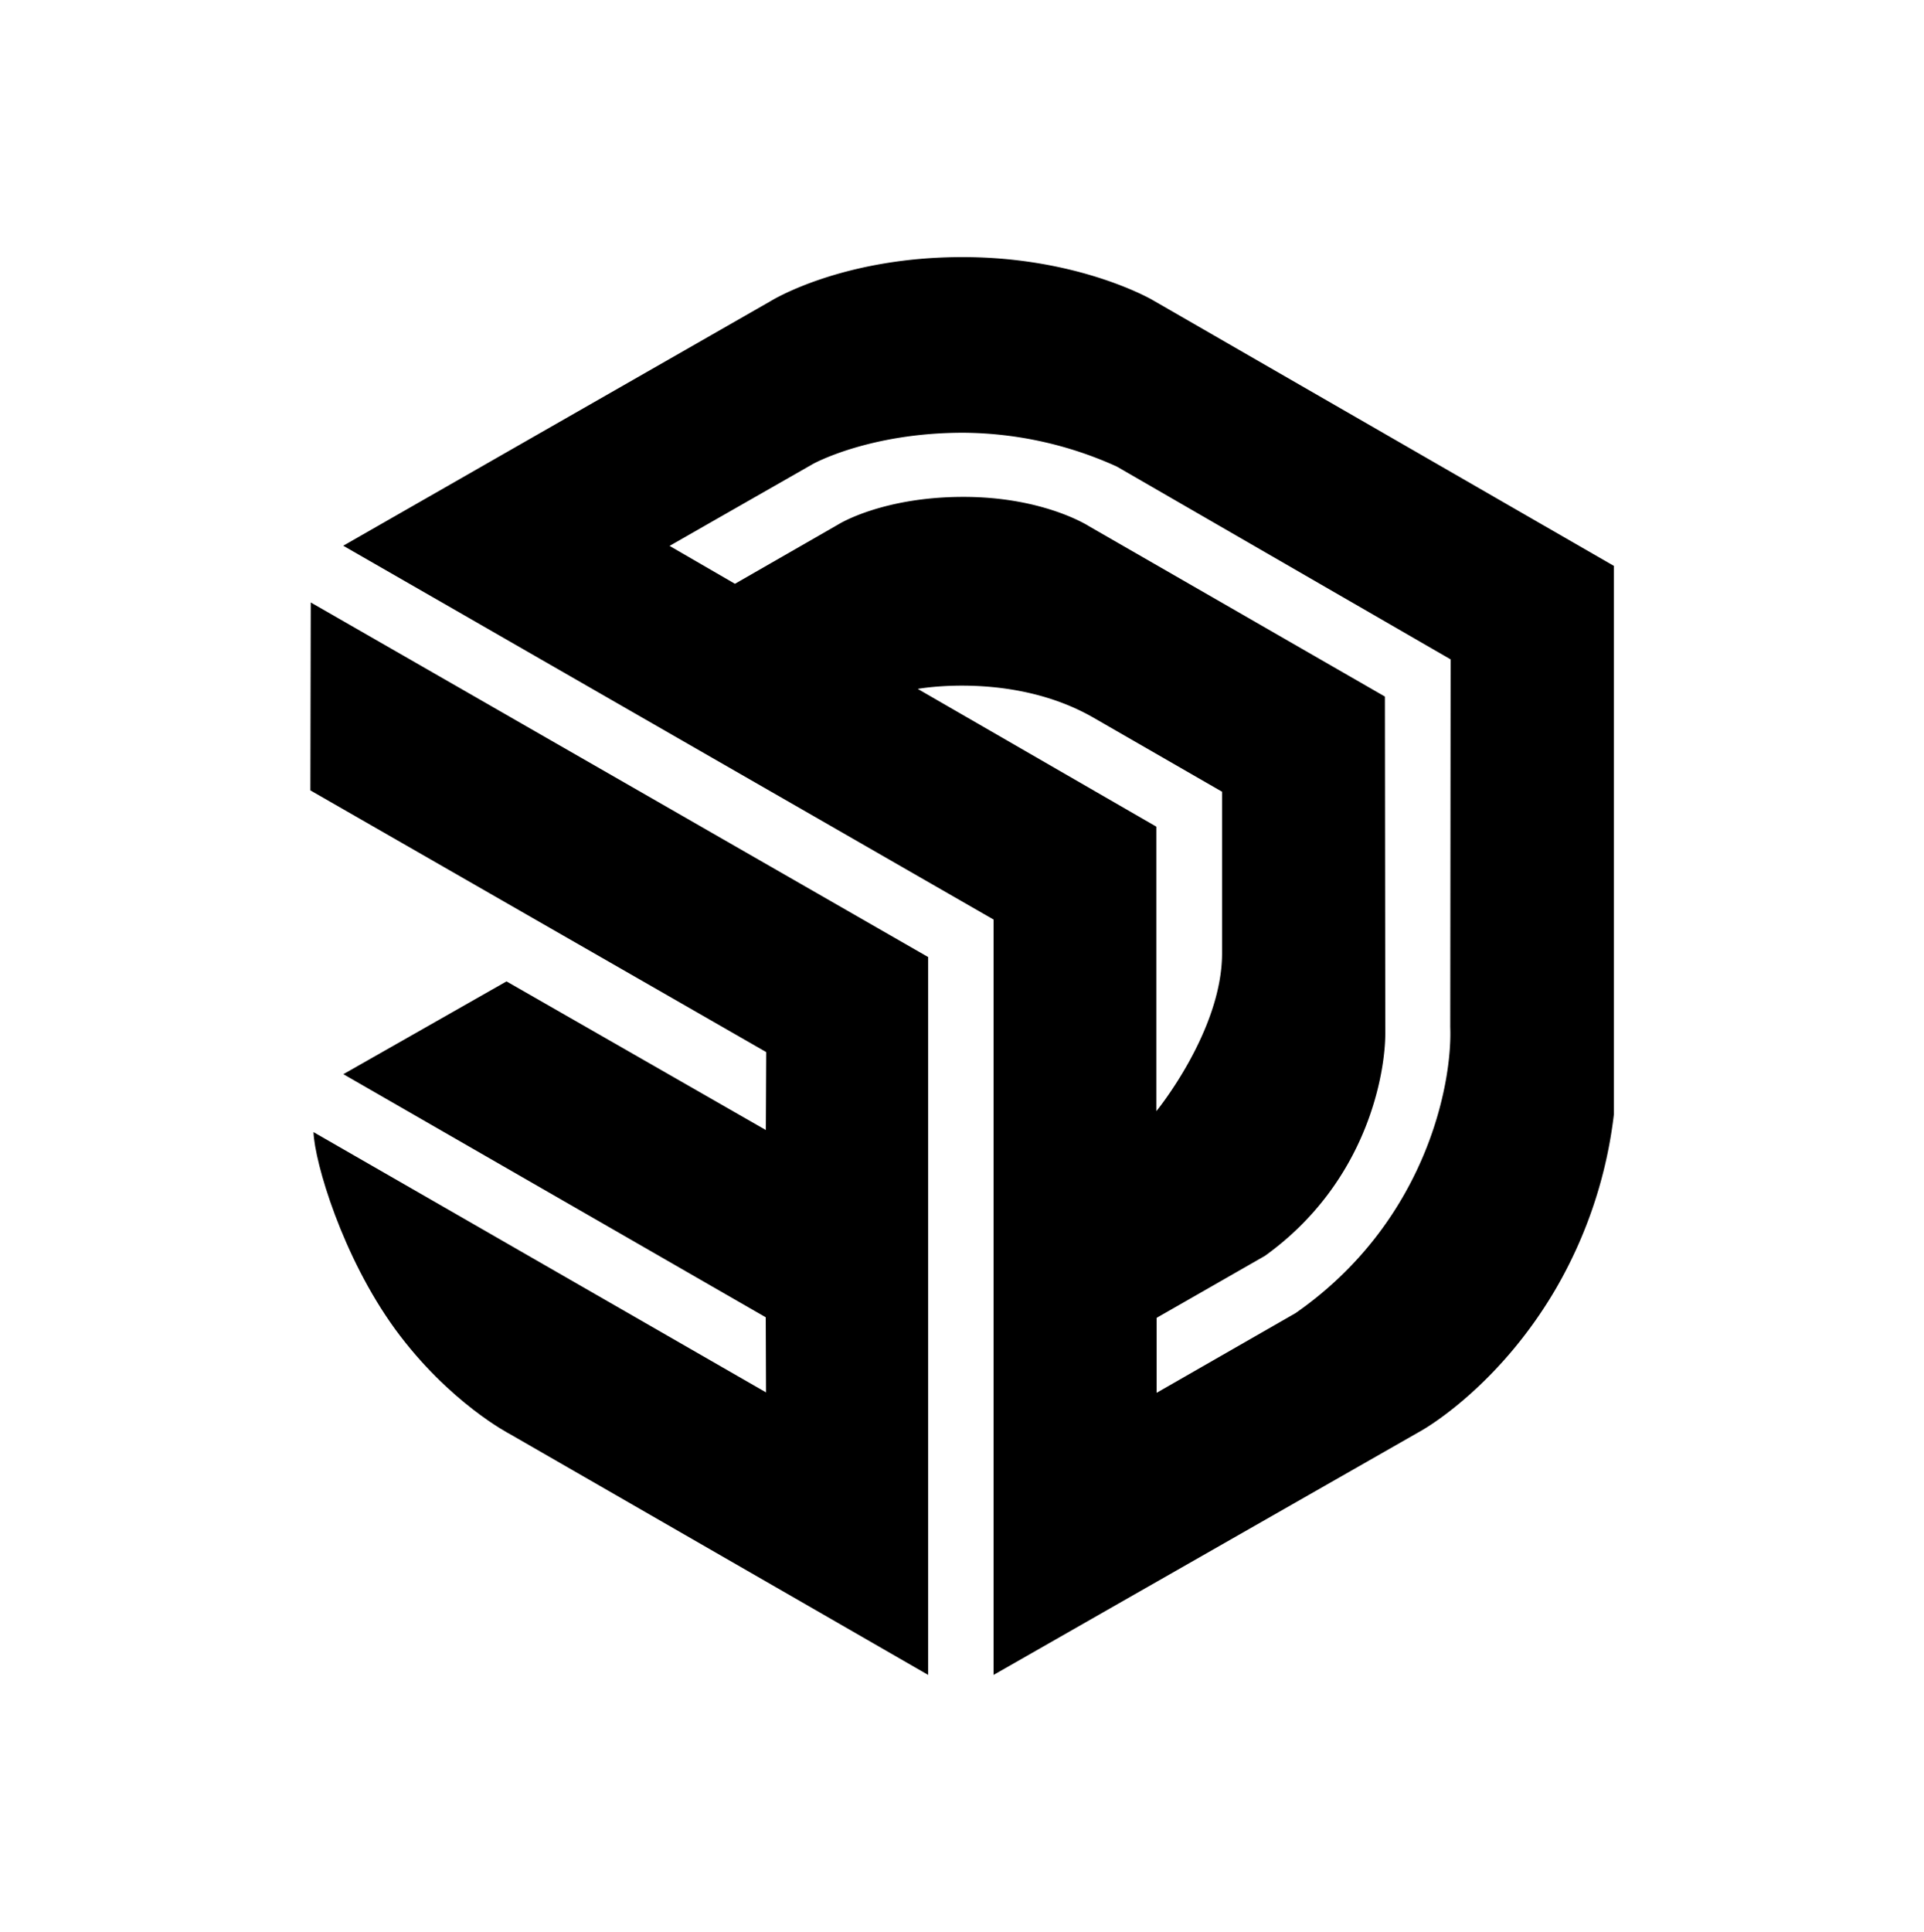
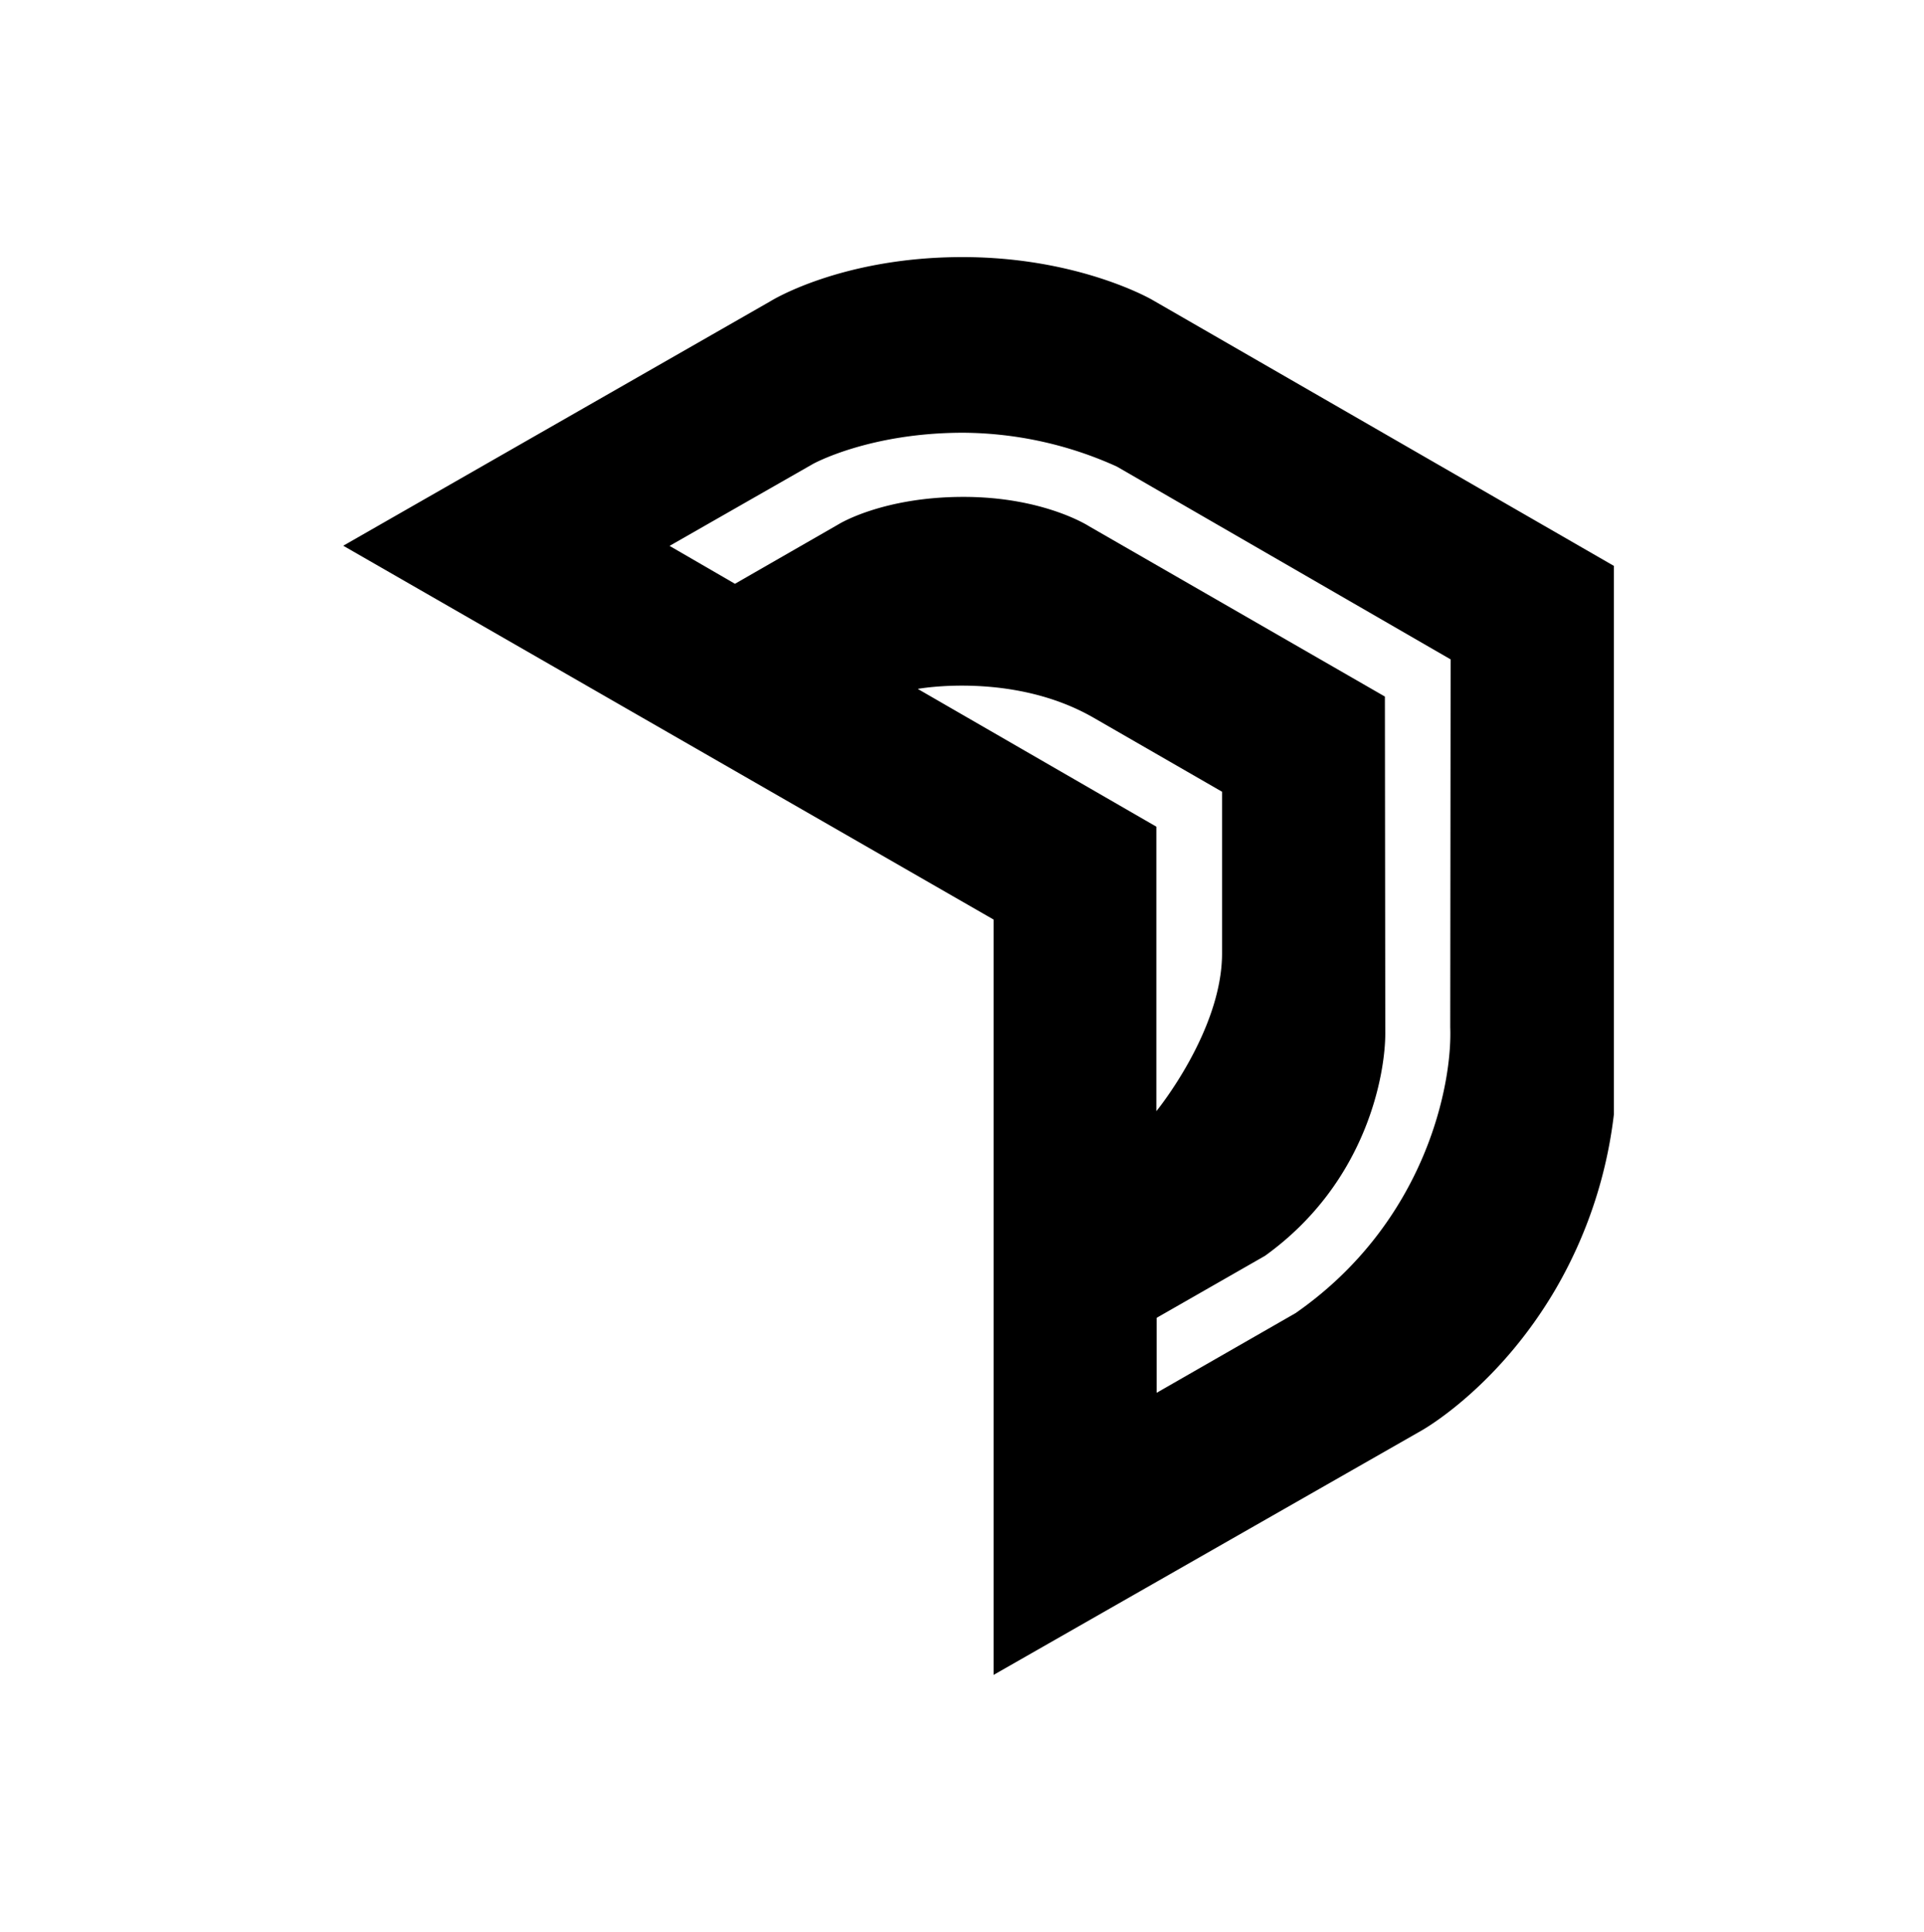
<svg xmlns="http://www.w3.org/2000/svg" viewBox="0 0 500 502">
  <title>mark_sketchup</title>
  <g id="icons">
    <path d="M419.34,147,299.42,77.9s-19-11.1-49.3-11.1c-31.56,0-49.85,11.44-49.85,11.44L89.2,141.8l169,97.13V435.2l111.21-63.49s19.88-11,35-37a117.52,117.52,0,0,0,15-45.17V147ZM238.5,179s24.79-4.57,45.75,7.52l33.33,19.2s0,16.83,0,42c0,20.15-17.07,41-17.07,41l0-73.92Zm98.28,162.14-36.2,20.76V342.42l28.17-16.12C355.57,307,360,278.45,360,268.56l-.1-87.57-76.84-44.23s-11.68-7.65-32.68-7.65S218,136.18,218,136.18l-27,15.51-17-9.85,37.29-21.3s14.59-8.1,39-8.1a98.06,98.06,0,0,1,39.93,8.78l86.76,50.11-.1,95.57C377.45,281.6,370.61,317.49,336.78,341.13Z" />
-     <path d="M80.66,205.37l118.46,68-.1,20.25L131.63,255l-42.4,24.11L199,342.28l.07,19.51L81.47,294.16c.31,7.92,7.49,32.34,21.24,51.24,14,19.13,29.87,27.26,29.87,27.26L241.21,435.2V248.68L80.76,156.54Z" />
  </g>
</svg>